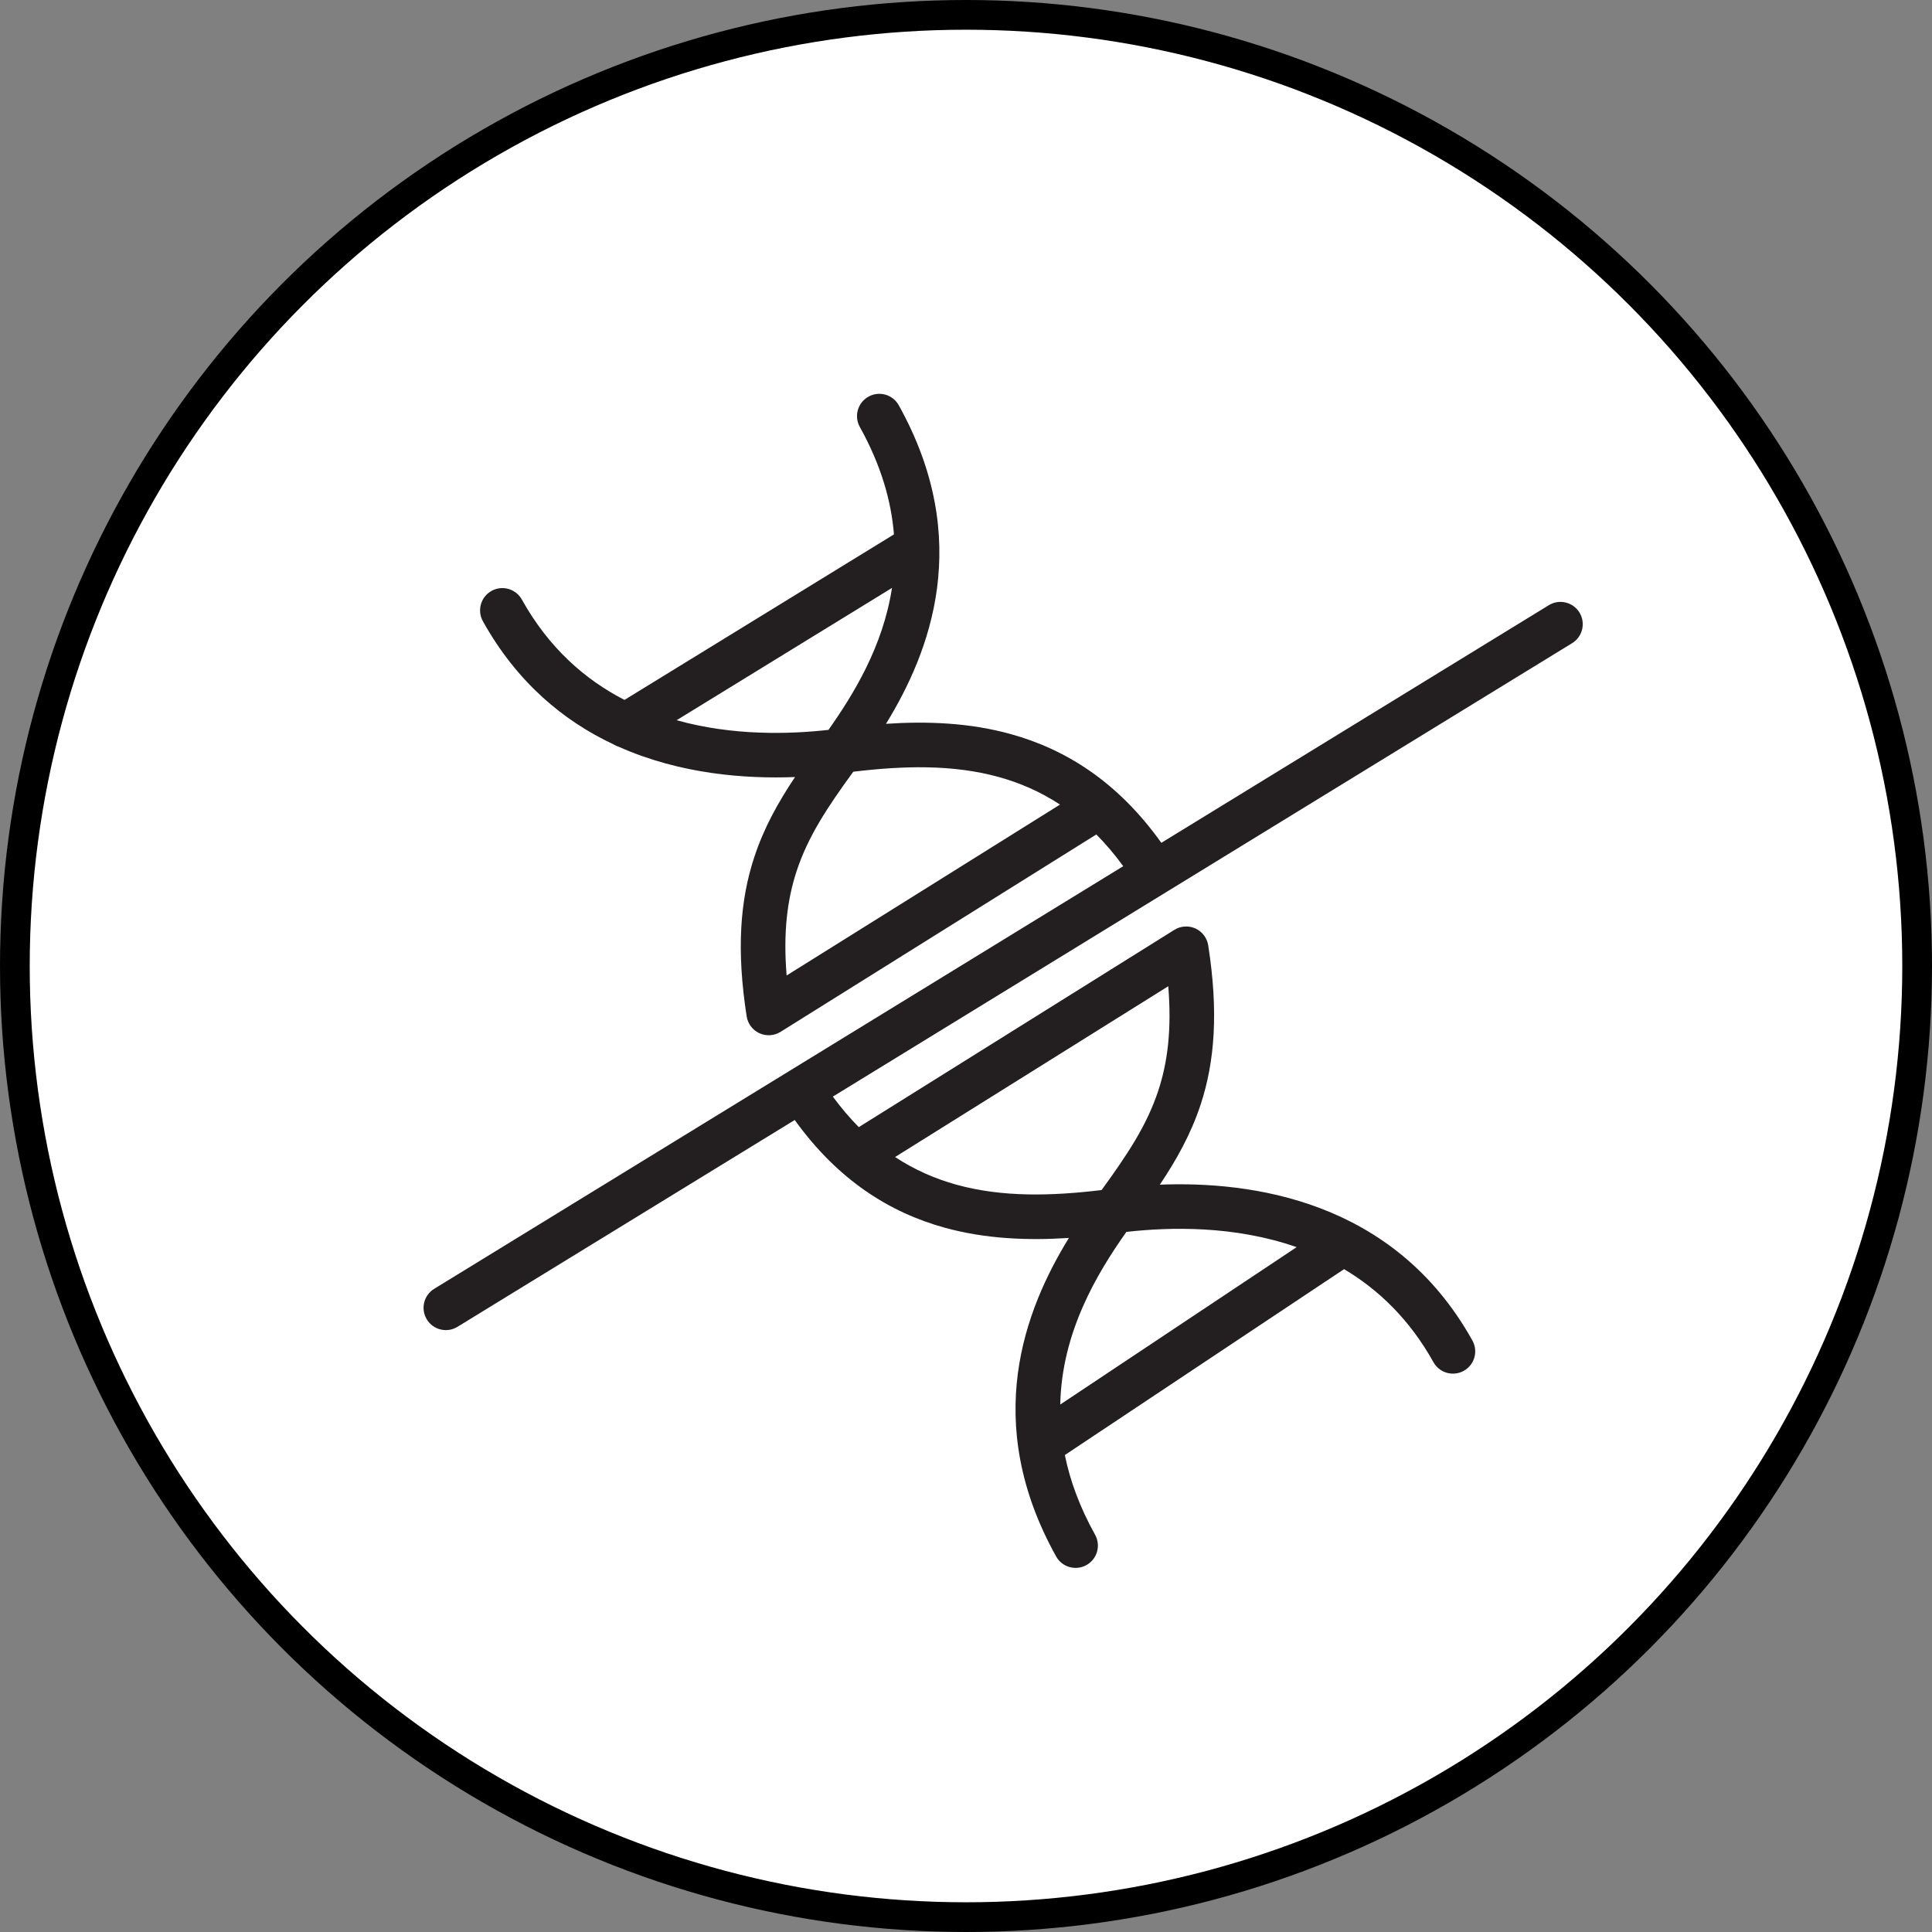
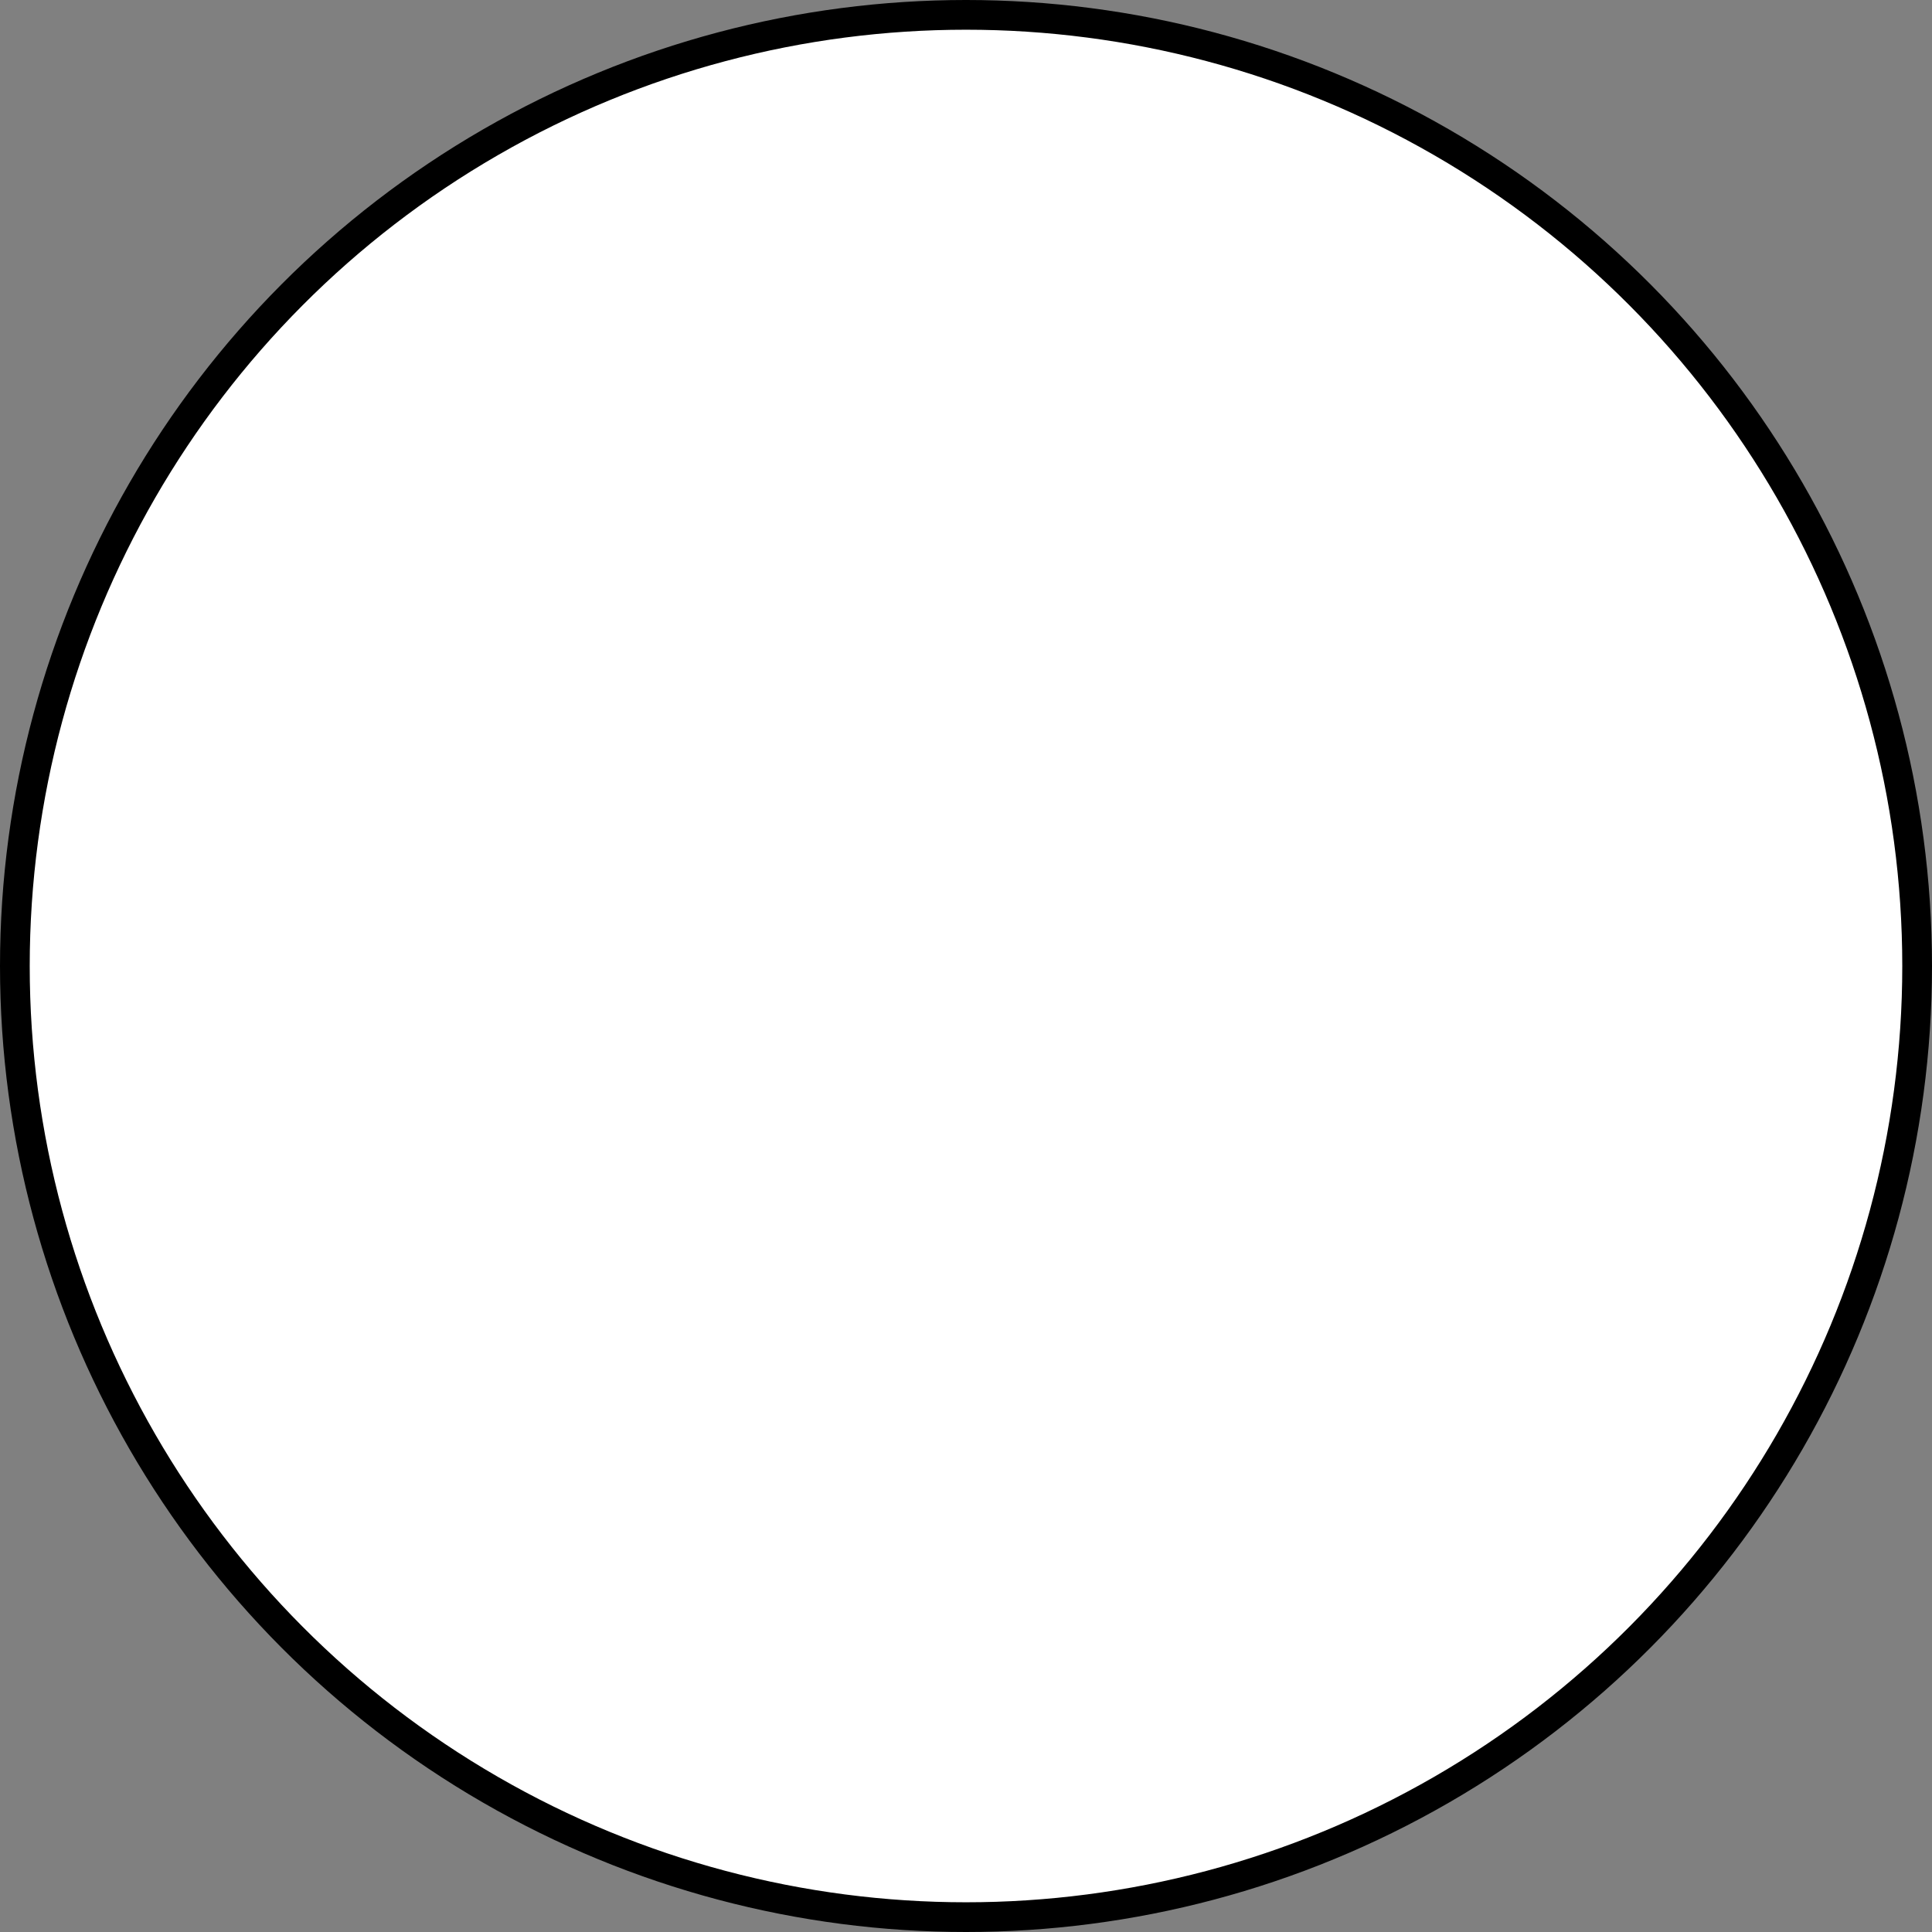
<svg xmlns="http://www.w3.org/2000/svg" width="65" height="65" viewBox="0 0 65 65" fill="none">
  <rect x="0" y="0" width="65" height="65" fill="#808080" stroke="none" />
  <circle cx="32.5" cy="32.5" r="32" fill="white" stroke="black" />
-   <path fill-rule="evenodd" clip-rule="evenodd" d="M29.218 13.345C29.58 13.143 30.037 13.273 30.238 13.635C32.765 18.173 31.286 21.948 29.808 24.352C31.18 24.261 32.61 24.311 34.004 24.697C35.863 25.211 37.612 26.309 39.072 28.356L52.108 20.361C52.461 20.144 52.923 20.255 53.139 20.608C53.356 20.961 53.245 21.423 52.892 21.639L28.02 36.894C28.302 37.278 28.594 37.619 28.893 37.921L39.51 31.284C39.724 31.151 39.99 31.133 40.22 31.238C40.449 31.343 40.61 31.556 40.649 31.805C40.997 34.038 40.871 35.709 40.396 37.157C40.068 38.155 39.582 39.019 39.022 39.857C42.064 39.738 46.895 40.354 49.537 45.1C49.739 45.462 49.609 45.919 49.247 46.12C48.885 46.321 48.428 46.191 48.227 45.83C47.42 44.381 46.367 43.381 45.22 42.699L35.826 48.953C35.998 49.804 36.322 50.7 36.843 51.635C37.044 51.997 36.914 52.454 36.552 52.655C36.19 52.857 35.733 52.727 35.532 52.365C33.006 47.827 34.483 44.053 35.962 41.649C34.594 41.738 33.169 41.688 31.779 41.303C29.931 40.792 28.192 39.704 26.738 37.681L15.392 44.639C15.039 44.856 14.577 44.745 14.361 44.392C14.144 44.039 14.255 43.577 14.608 43.361L37.79 29.142C37.498 28.742 37.196 28.387 36.885 28.074L26.26 34.716C26.046 34.849 25.78 34.867 25.55 34.762C25.321 34.657 25.16 34.444 25.121 34.196C24.773 31.962 24.899 30.291 25.375 28.843C25.702 27.845 26.188 26.981 26.748 26.143C25.089 26.207 22.901 26.051 20.826 25.128C20.759 25.108 20.695 25.079 20.636 25.041C18.976 24.261 17.402 22.976 16.246 20.9C16.045 20.538 16.175 20.082 16.537 19.88C16.899 19.679 17.355 19.809 17.557 20.171C18.467 21.805 19.69 22.869 21.01 23.548L30.076 17.979C29.986 16.857 29.642 15.649 28.928 14.365C28.726 14.003 28.856 13.546 29.218 13.345ZM35.671 47.254L43.624 41.959C41.523 41.223 39.343 41.283 37.896 41.446C36.914 42.836 35.719 44.817 35.671 47.254ZM27.873 24.556C26.565 24.702 24.664 24.762 22.764 24.231L30.01 19.78C29.708 21.748 28.712 23.367 27.873 24.556ZM26.8 29.311C27.187 28.133 27.846 27.149 28.707 25.964C30.38 25.762 32.047 25.712 33.604 26.142C34.308 26.337 34.999 26.633 35.663 27.069L26.465 32.819C26.345 31.355 26.491 30.253 26.8 29.311ZM38.971 36.689C38.583 37.868 37.923 38.852 37.062 40.038C35.393 40.239 33.731 40.287 32.179 39.858C31.473 39.662 30.78 39.365 30.114 38.927L39.305 33.181C39.426 34.645 39.28 35.748 38.971 36.689Z" fill="#231F20" />
</svg>